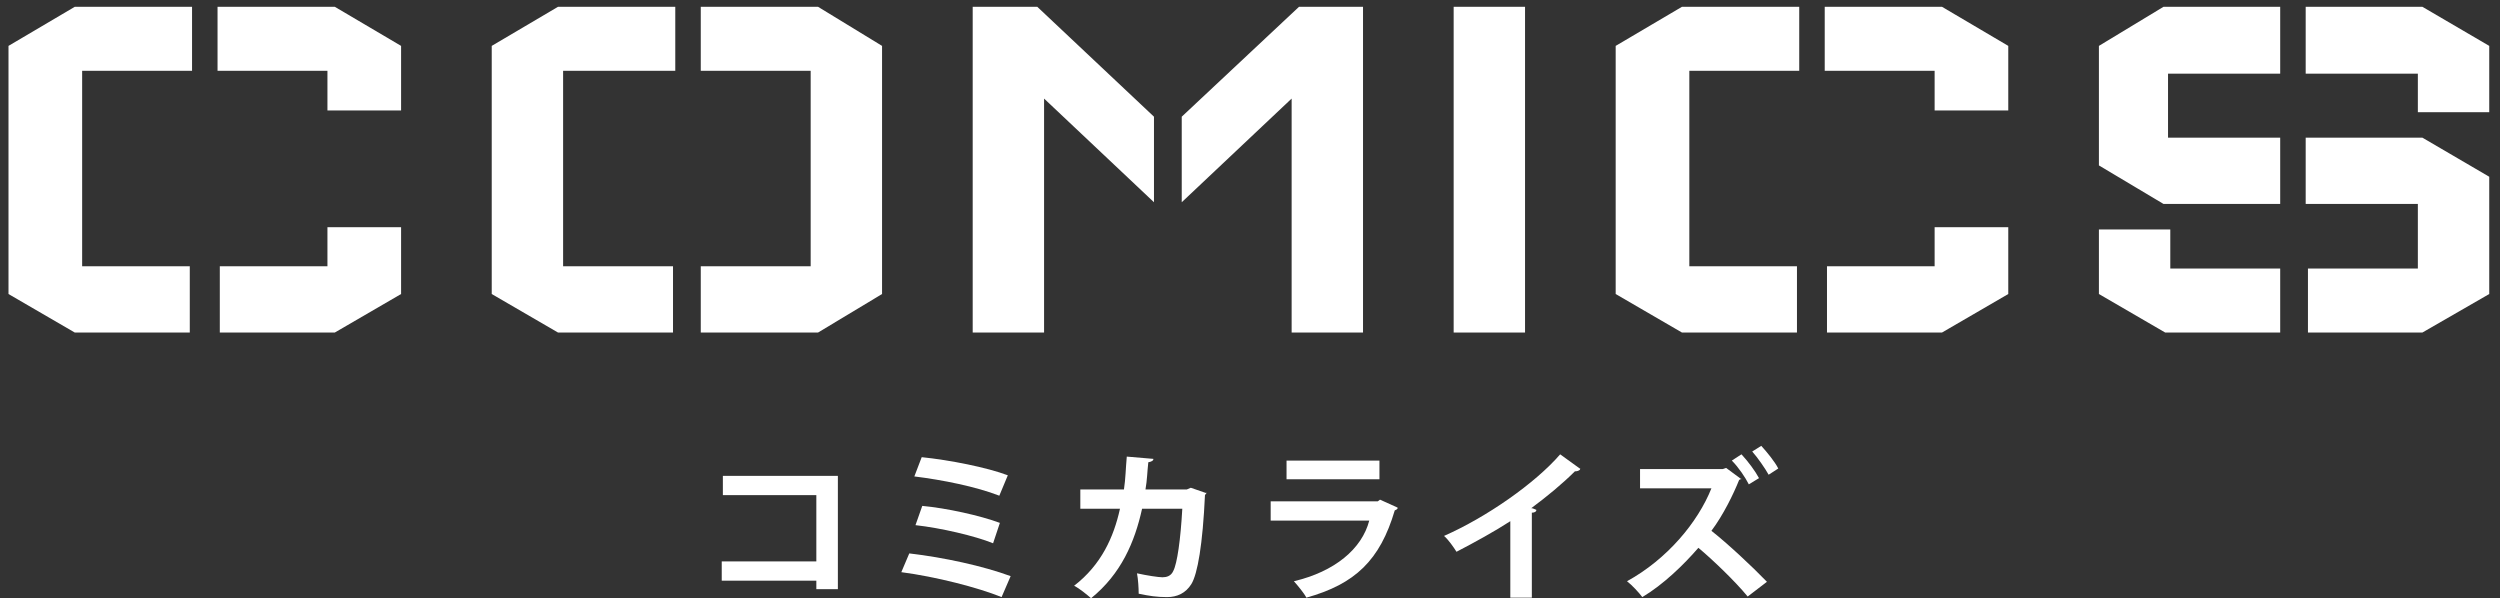
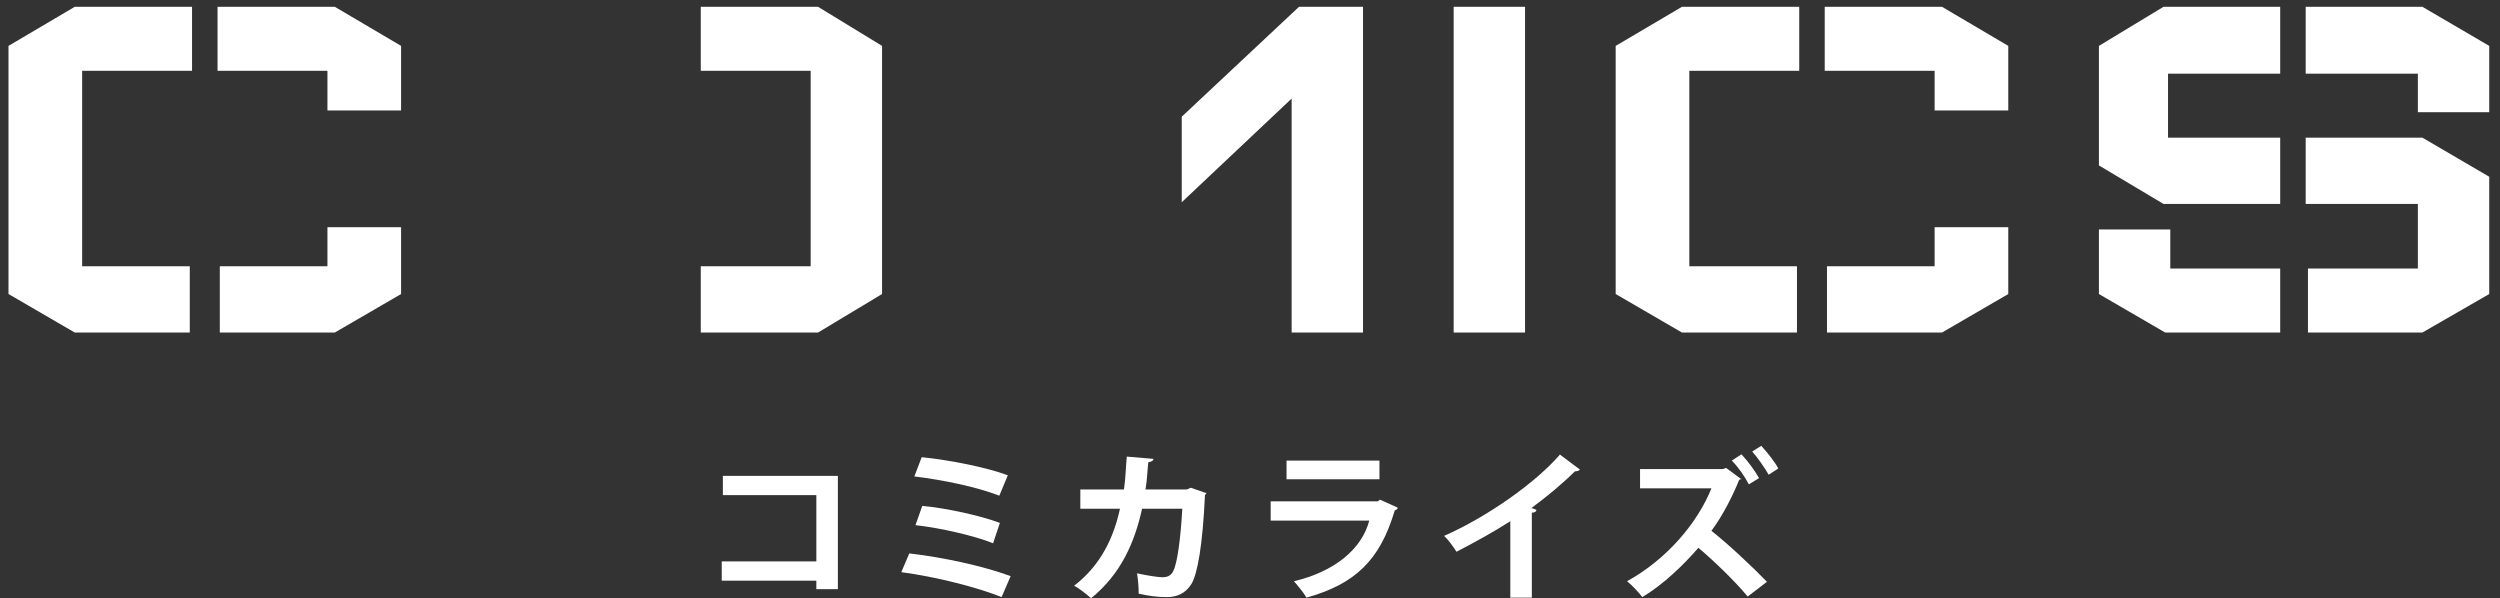
<svg xmlns="http://www.w3.org/2000/svg" id="_レイヤー_1" data-name=" レイヤー 1" version="1.1" viewBox="0 0 441.3 105.6">
  <rect x="0" y="0" width="441.3" height="105.6" fill="#333333" stroke="none" />
  <defs>
    <style>
      .cls-1 {
        fill: #fff;
        stroke-width: 0px;
      }
    </style>
  </defs>
  <g>
    <g>
      <polygon class="cls-1" points="370.5 8.1 381.9 1.2 402.5 1.2 402.5 13 382.7 13 382.7 24.3 402.5 24.3 402.5 36 381.9 36 370.5 29.2 370.5 8.1" />
      <polygon class="cls-1" points="439.4 31.2 427.6 24.3 407 24.3 407 36 426.8 36 426.8 47.4 407.4 47.4 407.4 58.7 427.6 58.7 439.4 51.9 439.4 31.2" />
      <polygon class="cls-1" points="383.1 40.5 383.1 47.4 402.5 47.4 402.5 58.7 382.2 58.7 370.5 51.9 370.5 40.5 383.1 40.5" />
      <polygon class="cls-1" points="439.4 19.8 439.4 8.1 427.6 1.2 407 1.2 407 13 426.8 13 426.8 19.8 439.4 19.8" />
    </g>
    <g>
      <polygon class="cls-1" points="285.2 8.1 296.9 1.2 317.6 1.2 317.6 12.5 298.2 12.5 298.2 47 317.2 47 317.2 58.7 296.9 58.7 285.2 51.9 285.2 8.1" />
      <polygon class="cls-1" points="341.5 40.1 341.5 47 322.5 47 322.5 58.7 342.8 58.7 354.5 51.9 354.5 40.1 341.5 40.1" />
      <polygon class="cls-1" points="354.5 19.5 354.5 8.1 342.8 1.2 322.1 1.2 322.1 12.5 341.5 12.5 341.5 19.5 354.5 19.5" />
    </g>
    <g>
      <polygon class="cls-1" points="1.5 8.1 13.2 1.2 33.9 1.2 33.9 12.5 14.5 12.5 14.5 47 33.5 47 33.5 58.7 13.2 58.7 1.5 51.9 1.5 8.1" />
      <polygon class="cls-1" points="57.8 40.1 57.8 47 38.8 47 38.8 58.7 59.1 58.7 70.8 51.9 70.8 40.1 57.8 40.1" />
      <polygon class="cls-1" points="70.8 19.5 70.8 8.1 59.1 1.2 38.4 1.2 38.4 12.5 57.8 12.5 57.8 19.5 70.8 19.5" />
    </g>
    <g>
-       <polygon class="cls-1" points="171.7 1.2 183.1 1.2 203.7 20.6 203.7 35.7 184.3 17.4 184.3 58.7 171.7 58.7 171.7 1.2" />
      <polygon class="cls-1" points="240.6 1.2 229.3 1.2 208.6 20.6 208.6 35.7 228 17.4 228 58.7 240.6 58.7 240.6 1.2" />
    </g>
    <g>
-       <polygon class="cls-1" points="86.8 8.1 98.5 1.2 119.2 1.2 119.2 12.5 99.4 12.5 99.4 47 118.8 47 118.8 58.7 98.5 58.7 86.8 51.9 86.8 8.1" />
      <polygon class="cls-1" points="155.7 8.1 144.4 1.2 123.7 1.2 123.7 12.5 143.1 12.5 143.1 47 123.7 47 123.7 58.7 144.4 58.7 155.7 51.9 155.7 8.1" />
    </g>
    <rect class="cls-1" x="256.6" y="1.2" width="12.6" height="57.5" />
  </g>
  <g>
    <path class="cls-1" d="M147.9,84.1v19.9h-3.8v-1.5h-16.7v-3.4h16.7v-11.7h-16.5v-3.4h20.3Z" />
    <path class="cls-1" d="M160.6,97.7c6,.7,12.9,2.2,17.8,4l-1.6,3.7c-4.2-1.7-11.6-3.6-17.7-4.4l1.4-3.3h.1ZM162.7,80.7c4.9.5,11.5,1.8,15.2,3.2l-1.5,3.6c-4.1-1.6-10.1-2.8-15-3.4,0,0,1.3-3.4,1.3-3.4ZM162.8,89.3c4.3.4,10.2,1.7,13.7,3l-1.2,3.6c-3.2-1.3-9.2-2.7-13.7-3.2l1.2-3.4Z" />
    <path class="cls-1" d="M213,86.9c0,.2-.2.3-.3.5-.4,8.7-1.3,13.9-2.4,15.7-1,1.6-2.5,2.3-4.3,2.3s-3.1-.2-5-.6c0-1-.1-2.6-.3-3.6,1.8.4,3.8.7,4.5.7s1.5-.2,1.9-1.1c.7-1.3,1.3-5.6,1.6-11h-7.1c-1.3,5.9-3.7,11.5-9,15.8-.7-.6-2-1.7-3-2.2,4.8-3.7,7-8.6,8.1-13.6h-7v-3.4h7.7c.3-2,.3-3.6.5-5.8l4.7.4c0,.3-.3.5-.9.6-.2,1.8-.2,3.1-.5,4.8h7.3l.7-.3,2.6.9h.2Z" />
    <path class="cls-1" d="M246.7,89.7c0,.2-.3.3-.5.4-2.6,8.8-7,13-15.6,15.4-.4-.8-1.5-2.1-2.2-2.9,7.2-1.7,12-5.7,13.3-10.7h-17.4v-3.4h18.9l.4-.3,3.1,1.4h0ZM243.5,84.6h-16.4v-3.3h16.4v3.3Z" />
-     <path class="cls-1" d="M278.9,82.9c-.2.2-.5.3-.9.3-2.2,2.2-5,4.5-7.7,6.5.3,0,.6.2.9.3,0,.3-.3.5-.8.5v15h-3.8v-13.5c-2.6,1.7-6.4,3.8-9.5,5.4-.5-.8-1.4-2.1-2.2-2.8,7.5-3.3,16.1-9.3,20.5-14.4l3.6,2.6h-.1Z" />
+     <path class="cls-1" d="M278.9,82.9c-.2.2-.5.3-.9.3-2.2,2.2-5,4.5-7.7,6.5.3,0,.6.2.9.3,0,.3-.3.5-.8.5v15h-3.8v-13.5c-2.6,1.7-6.4,3.8-9.5,5.4-.5-.8-1.4-2.1-2.2-2.8,7.5-3.3,16.1-9.3,20.5-14.4h-.1Z" />
    <path class="cls-1" d="M307.4,84.5s-.3.2-.4.2c-1,2.5-2.8,6.2-4.9,9,2.8,2.2,7.1,6.2,9.8,9l-3.4,2.6c-2.3-2.8-6.3-6.6-8.7-8.6-2.6,3-6.2,6.5-9.9,8.7-.6-.8-1.8-2.1-2.7-2.8,7.1-3.9,12.5-10.4,14.9-16.4h-12.6v-3.4h14.6l.6-.2,2.7,2h0ZM307.5,80.3c1.1,1.2,2.3,2.8,3,4.1l-1.8,1.1c-.6-1.2-1.8-3-3-4.2l1.7-1.1h0ZM310.9,78.7c1,1.1,2.4,2.8,3,4l-1.7,1.1c-.6-1.1-2-3.1-2.9-4.1l1.6-1Z" />
  </g>
</svg>